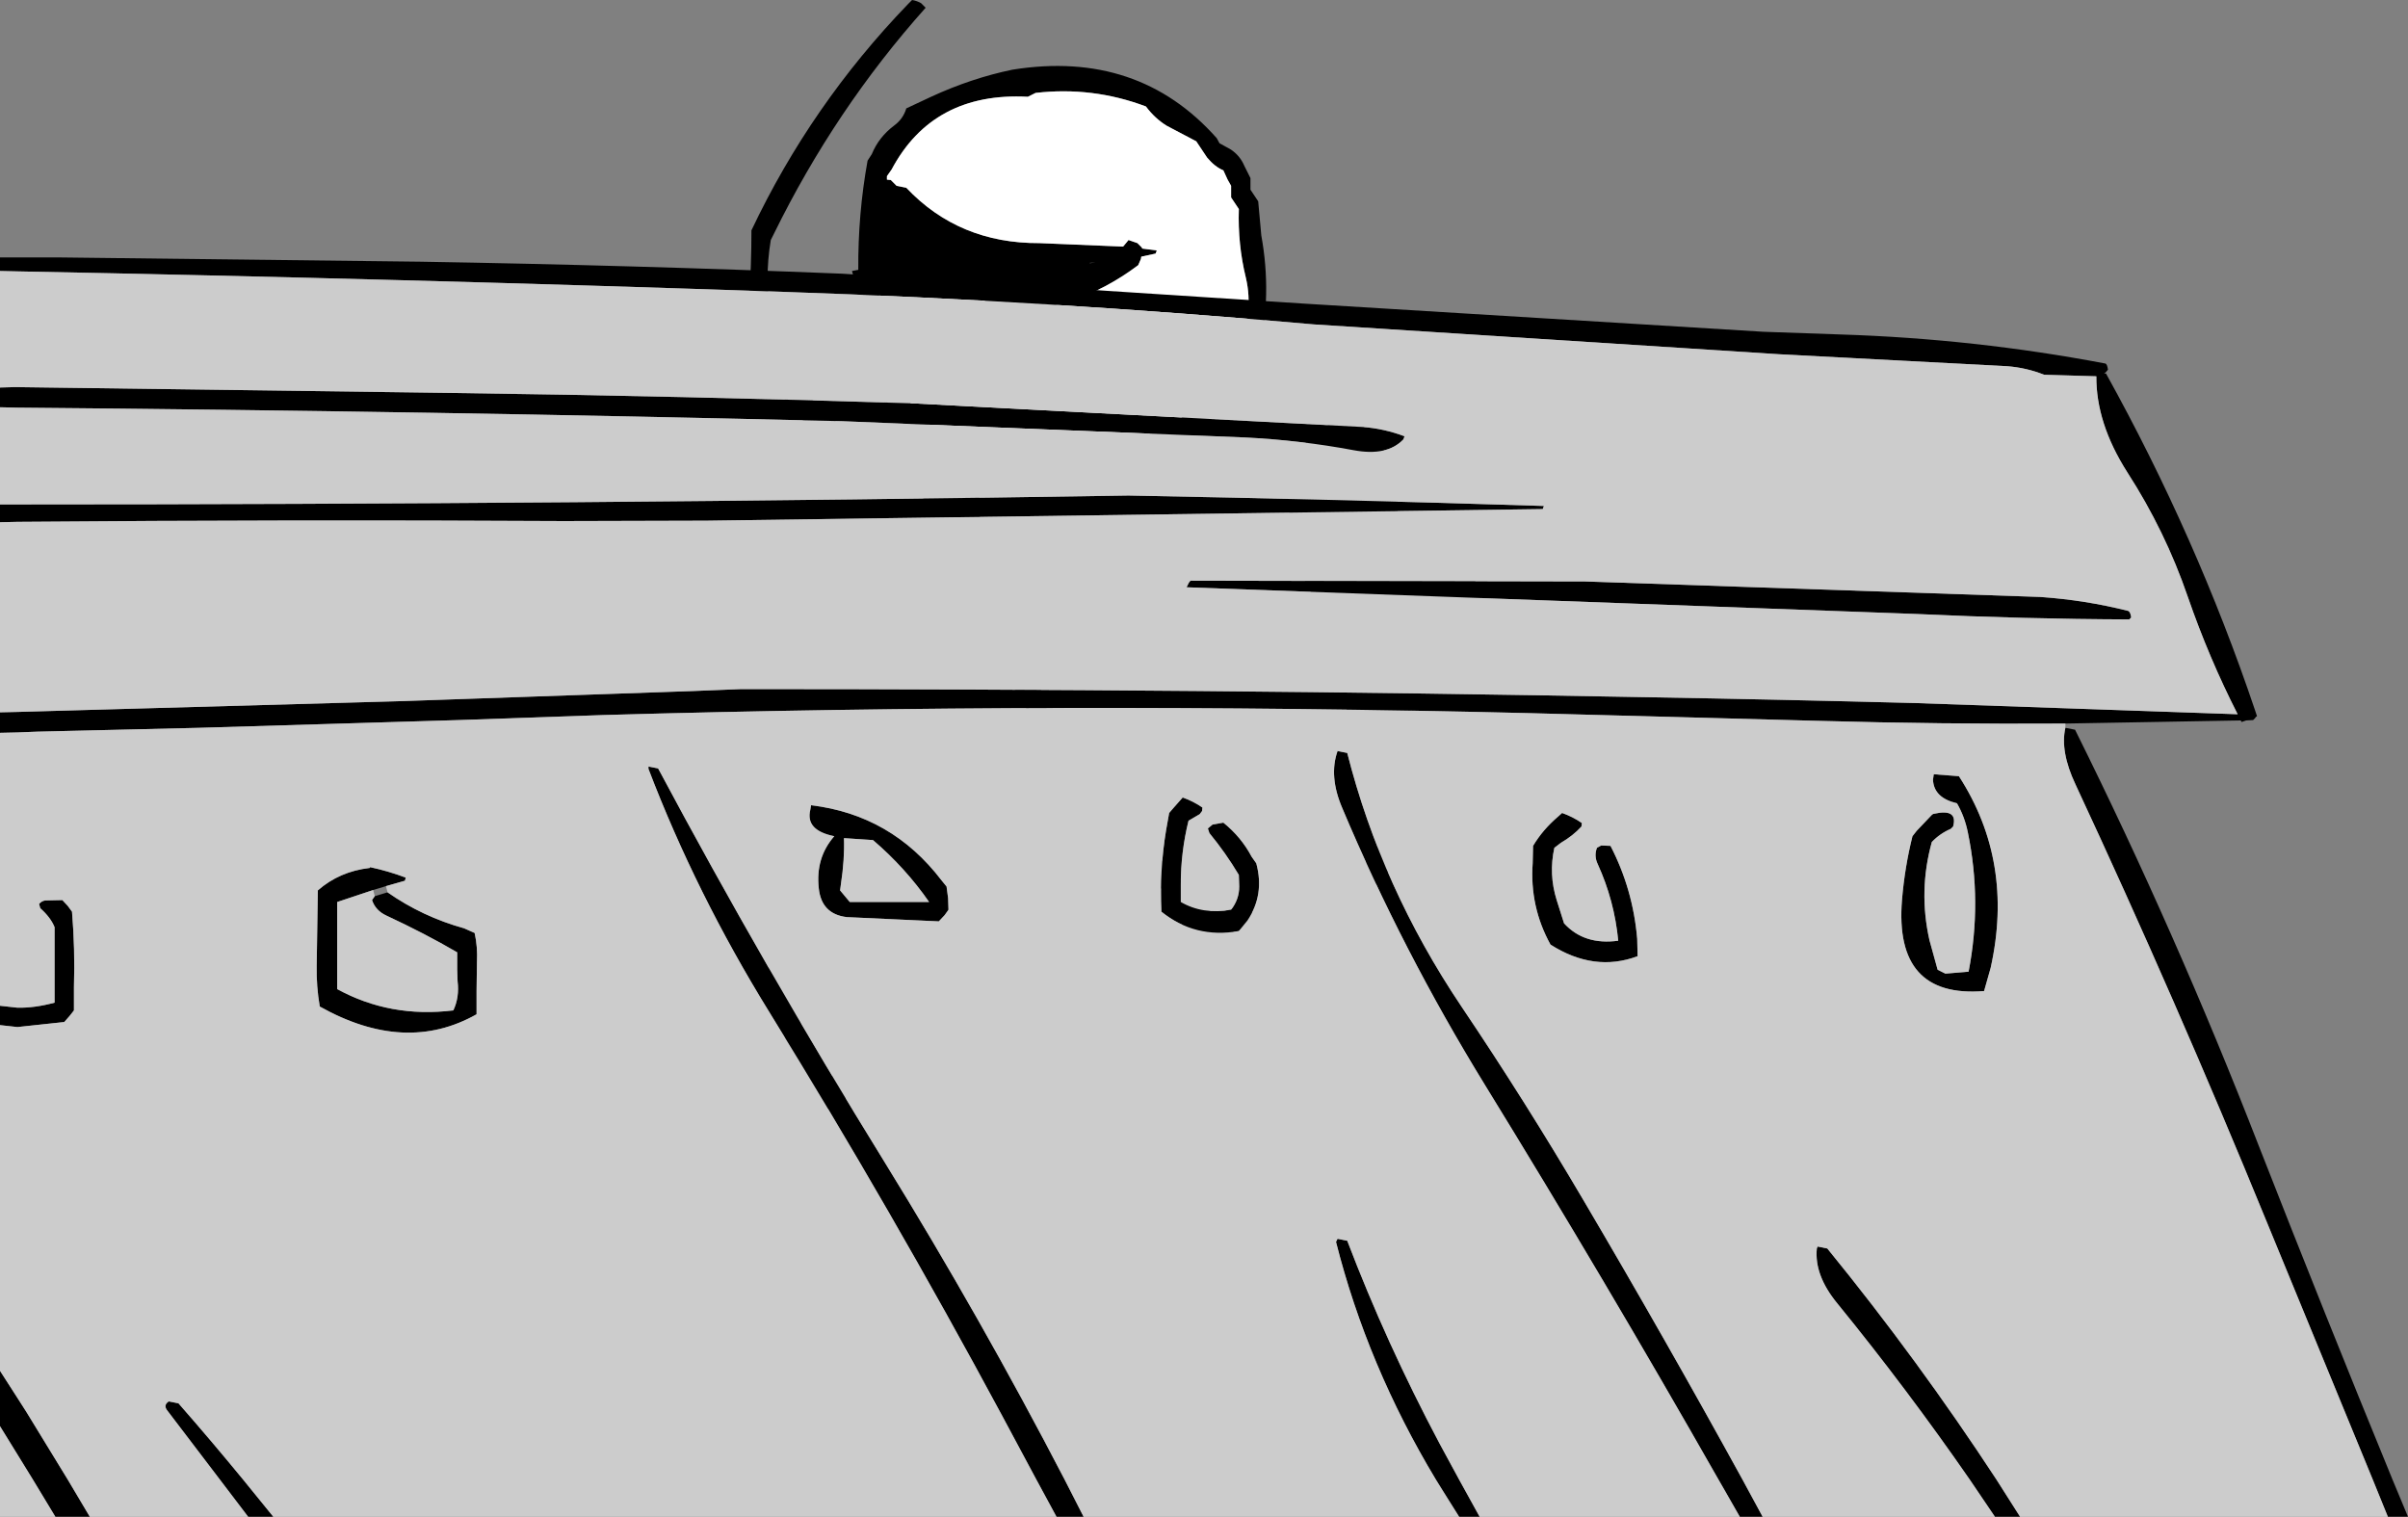
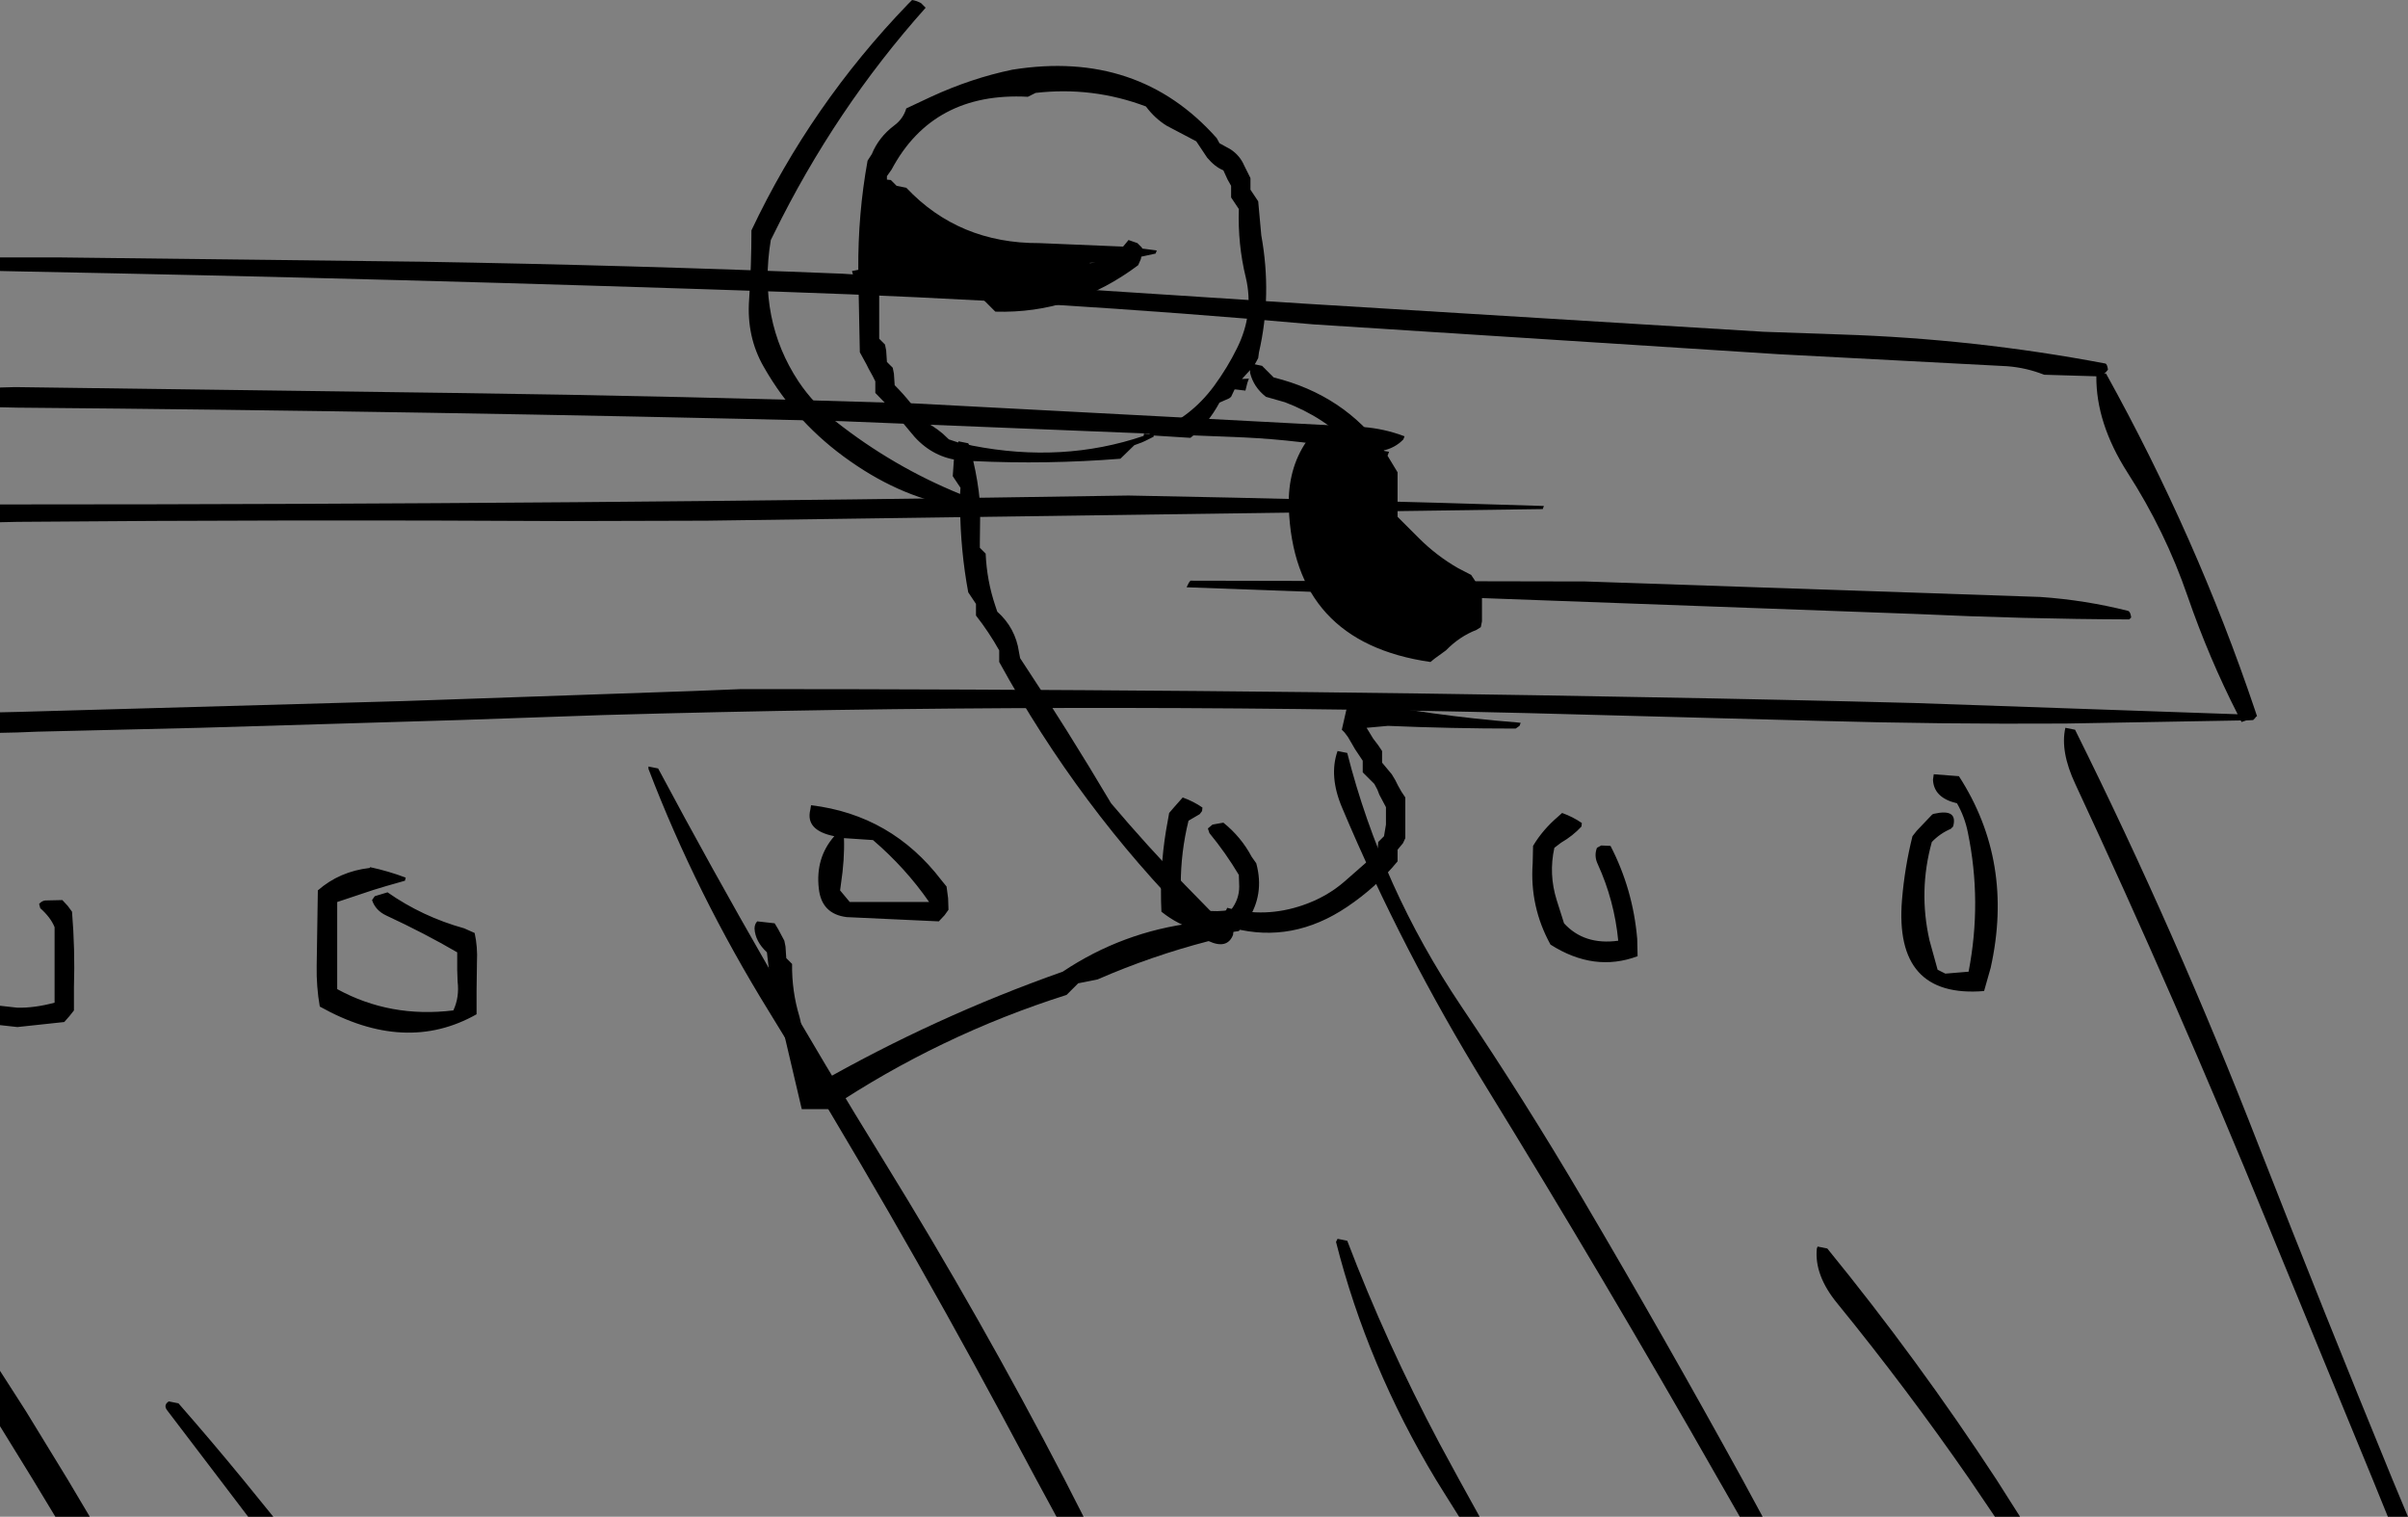
<svg xmlns="http://www.w3.org/2000/svg" height="195.9px" width="311.0px">
  <rect width="100%" height="100%" fill="#808080" stroke="none" />
  <g transform="matrix(1.0, 0.0, 0.0, 1.0, 203.3, 40.25)">
    <path d="M-85.5 -40.25 Q-84.9 -40.15 -84.35 -39.85 L-83.75 -39.25 Q-95.45 -26.15 -103.35 -10.05 L-103.75 -9.25 Q-105.45 1.05 -100.15 9.05 -98.2 11.95 -95.4 14.15 -88.0 20.0 -79.3 23.55 L-79.3 23.5 -79.25 22.75 -79.75 22.0 -80.25 21.25 -80.1 19.1 Q-83.45 18.45 -85.75 15.5 -87.85 12.9 -90.25 10.5 L-90.25 9.75 -90.25 9.0 -90.6 8.3 -91.1 7.4 -91.4 6.8 -92.25 5.25 -92.4 -2.25 -92.45 -3.75 -93.1 -4.65 -93.25 -5.2 -93.25 -5.25 -92.45 -5.4 Q-92.5 -12.6 -91.25 -19.5 L-90.7 -20.35 Q-89.8 -22.55 -87.8 -24.05 -86.65 -24.9 -86.25 -26.25 L-83.05 -27.75 Q-77.85 -30.15 -72.55 -31.25 -56.3 -33.85 -46.15 -22.4 L-45.8 -21.75 -44.35 -20.95 Q-43.15 -20.15 -42.6 -18.85 L-41.8 -17.25 -41.8 -16.5 -41.8 -15.75 -41.3 -15.0 -40.8 -14.25 -40.4 -9.85 Q-39.0 -2.15 -40.7 5.25 L-40.8 6.0 -41.15 6.65 -41.25 6.8 -40.3 7.0 -39.55 7.75 -38.8 8.5 Q-29.7 10.75 -24.5 18.0 L-23.9 18.1 -24.05 18.5 -24.1 18.6 -22.8 20.75 -22.8 25.25 -22.8 26.5 -20.05 29.25 Q-17.75 31.55 -14.95 33.15 L-13.3 34.0 -12.8 34.75 -12.05 36.25 Q-11.9 36.6 -11.9 37.0 L-11.9 40.0 -12.05 40.75 -12.6 41.1 Q-14.8 41.95 -16.55 43.75 L-18.0 44.8 -18.55 45.25 Q-36.25 42.7 -36.85 25.25 -37.0 20.3 -34.55 16.75 L-28.65 17.4 Q-32.2 13.65 -37.35 11.7 L-39.8 11.0 Q-41.4 9.75 -41.85 7.9 L-41.85 7.55 -42.9 8.7 -42.0 8.65 -42.2 9.2 -42.45 10.2 -43.7 10.05 -43.85 10.05 -44.3 11.0 -44.55 11.2 -45.8 11.75 Q-47.35 14.6 -49.55 16.3 L-54.3 16.0 -54.3 16.15 -55.4 16.7 -55.85 16.9 -56.8 17.25 -58.6 19.0 Q-68.1 19.75 -77.6 19.3 -77.0 21.85 -76.75 24.5 L-76.5 24.6 Q-76.15 24.75 -76.0 25.5 L-76.7 25.5 -76.75 29.75 -76.75 30.5 -76.0 31.25 Q-75.85 34.75 -74.75 38.0 L-74.5 38.75 Q-72.15 40.85 -71.7 43.95 L-71.55 44.75 Q-65.4 54.05 -59.8 63.5 -55.1 69.05 -50.3 74.0 L-45.95 78.45 -45.3 78.45 -45.15 77.75 -44.8 77.0 Q-39.9 78.35 -35.0 76.65 -31.95 75.6 -29.65 73.6 L-25.55 70.0 -25.35 69.2 -25.3 68.5 -24.55 67.75 -24.3 66.25 -24.3 65.5 -24.3 64.75 -24.3 64.0 -25.15 62.4 -25.4 61.75 -25.8 61.0 -26.55 60.25 -27.3 59.5 -27.3 58.75 -27.3 58.0 -28.3 56.5 -29.2 54.95 -29.65 54.35 -30.0 54.0 -29.1 50.05 Q-18.25 52.2 -7.45 53.05 L-7.0 53.1 -6.9 53.1 -7.05 53.5 -7.55 53.85 Q-15.8 53.85 -24.05 53.5 L-26.8 53.75 -25.95 55.15 -25.3 56.0 -24.8 56.75 -24.8 57.5 -24.8 58.25 -23.55 59.75 -23.1 60.5 -22.75 61.2 -22.3 62.0 -21.8 62.75 -21.8 64.25 -21.8 65.0 -21.8 65.75 -21.8 66.5 -21.8 68.0 -22.1 68.65 -22.8 69.5 -22.8 70.25 -22.8 71.0 Q-25.55 74.35 -29.35 76.9 -36.35 81.6 -43.95 79.65 L-44.05 80.5 Q-44.8 82.4 -47.2 81.3 -54.55 83.2 -61.55 86.25 L-64.05 86.75 -64.8 87.5 -65.55 88.25 Q-81.95 93.45 -96.25 103.0 L-99.75 103.0 -104.0 84.9 -104.25 82.75 Q-105.75 81.35 -105.85 79.7 -105.85 79.1 -105.5 78.75 L-103.25 79.0 -102.8 79.75 -102.0 81.25 -101.85 82.0 -101.75 83.5 -101.0 84.25 Q-101.05 87.75 -100.05 91.05 -99.75 92.1 -99.75 93.25 L-99.25 94.0 -98.75 94.75 Q-98.95 96.3 -98.1 97.65 -97.5 98.6 -97.75 99.75 -82.5 91.05 -66.05 85.25 -58.35 80.1 -49.1 78.95 -63.9 64.1 -74.25 45.25 L-74.25 44.5 -74.25 43.75 Q-75.6 41.35 -77.25 39.25 L-77.25 38.5 -77.25 37.75 -77.75 37.0 -78.25 36.25 Q-79.25 30.85 -79.3 25.25 -86.6 24.15 -93.45 19.35 -100.5 14.45 -104.65 7.15 -106.9 3.25 -106.55 -1.55 -106.25 -6.0 -106.25 -10.5 -98.55 -26.75 -86.0 -39.75 L-85.5 -40.25 M-86.25 -16.0 Q-79.45 -8.8 -69.05 -8.85 L-58.25 -8.4 -57.75 -9.0 -57.55 -9.25 -56.4 -8.85 -55.8 -8.25 -55.8 -8.15 -53.9 -7.9 -54.05 -7.5 -55.9 -7.1 -55.95 -6.8 -56.3 -6.0 Q-64.7 0.3 -74.75 0.0 L-77.75 -3.0 -89.75 -3.0 -89.75 3.5 -89.0 4.25 -88.85 5.0 -88.75 6.5 -88.0 7.25 -87.85 8.0 -87.75 9.5 Q-86.65 10.6 -85.65 11.85 L-84.75 13.2 -84.25 14.0 Q-82.8 14.7 -81.55 15.75 L-80.75 16.5 -79.55 16.9 -79.5 16.75 -78.25 17.0 -78.15 17.2 -77.75 17.3 Q-66.05 19.6 -55.6 16.05 L-55.55 15.75 -54.9 15.8 -54.45 15.6 -54.3 15.55 Q-49.6 13.8 -46.5 9.6 -44.75 7.2 -43.55 4.75 -41.3 0.25 -42.4 -4.4 -43.45 -8.7 -43.3 -13.25 L-43.8 -14.0 -44.3 -14.75 -44.3 -15.5 -44.3 -16.25 -44.75 -17.05 -45.3 -18.25 Q-46.4 -18.7 -47.4 -19.9 L-48.3 -21.25 -48.8 -22.0 -52.6 -24.0 Q-54.15 -24.95 -55.3 -26.5 -62.2 -29.1 -69.55 -28.25 L-70.55 -27.75 Q-82.8 -28.4 -88.15 -18.35 L-88.75 -17.5 -88.75 -17.05 -88.25 -17.0 -87.5 -16.25 -86.25 -16.0 M-61.8 -6.35 L-62.55 -6.3 -62.55 -6.25 -61.8 -6.35" fill="#000000" fill-rule="evenodd" stroke="none" />
-     <path d="M-86.25 -16.0 L-87.5 -16.25 -88.25 -17.0 -88.75 -17.05 -88.75 -17.5 -88.15 -18.35 Q-82.8 -28.4 -70.55 -27.75 L-69.55 -28.25 Q-62.2 -29.1 -55.3 -26.5 -54.15 -24.95 -52.6 -24.0 L-48.8 -22.0 -48.3 -21.25 -47.4 -19.9 Q-46.4 -18.7 -45.3 -18.25 L-44.75 -17.05 -44.3 -16.25 -44.3 -15.5 -44.3 -14.75 -43.8 -14.0 -43.3 -13.25 Q-43.45 -8.7 -42.4 -4.4 -41.3 0.25 -43.55 4.75 -44.75 7.2 -46.5 9.6 -49.6 13.8 -54.3 15.55 L-54.45 15.6 -54.9 15.8 -55.55 15.75 -55.6 16.05 Q-66.05 19.6 -77.75 17.3 L-78.15 17.2 -78.25 17.0 -79.5 16.75 -79.55 16.9 -80.75 16.5 -81.55 15.75 Q-82.8 14.7 -84.25 14.0 L-84.75 13.2 -85.65 11.85 Q-86.65 10.6 -87.75 9.5 L-87.85 8.0 -88.0 7.25 -88.75 6.5 -88.85 5.0 -89.0 4.25 -89.75 3.5 -89.75 -3.0 -77.75 -3.0 -74.75 0.0 Q-64.7 0.3 -56.3 -6.0 L-55.95 -6.8 -55.9 -7.1 -54.05 -7.5 -53.9 -7.9 -55.8 -8.15 -55.8 -8.25 -56.4 -8.85 -57.55 -9.25 -57.75 -9.0 -58.25 -8.4 -69.05 -8.85 Q-79.45 -8.8 -86.25 -16.0" fill="#ffffff" fill-rule="evenodd" stroke="none" />
    <path d="M-203.3 -5.25 L-203.3 -7.0 -201.05 -7.0 -195.5 -7.0 -149.0 -6.45 Q-121.75 -6.0 -94.5 -4.9 L-35.1 -1.05 24.45 2.6 34.45 2.95 Q51.75 3.5 68.6 6.7 68.85 6.75 68.95 7.5 L68.65 7.85 68.45 7.95 68.7 8.0 Q80.4 29.1 87.95 51.5 L88.2 52.25 88.05 52.35 87.95 52.5 87.7 52.75 86.8 52.8 86.2 53.0 86.1 52.8 63.45 53.2 Q47.45 53.3 31.45 52.85 L-6.05 51.85 Q-65.65 50.4 -125.3 52.1 L-144.0 52.75 -177.5 53.75 -188.0 54.0 -198.5 54.25 -201.05 54.35 -203.3 54.4 -203.3 51.75 -201.05 51.7 -151.25 50.3 -113.8 49.0 -107.55 48.75 Q-78.05 48.75 -48.55 49.0 -19.55 49.25 9.45 49.8 26.7 50.1 43.95 50.55 L85.7 52.0 Q82.0 44.75 79.25 36.8 76.35 28.35 71.45 20.75 67.4 14.4 67.45 8.35 L60.7 8.15 Q58.45 7.25 55.95 7.05 L26.45 5.5 -33.6 1.65 Q-67.75 -1.4 -102.0 -2.55 -151.6 -4.25 -201.05 -5.2 L-203.3 -5.25 M63.45 53.75 L64.7 54.0 Q77.75 80.25 88.45 107.8 96.9 129.4 105.7 150.85 L107.7 155.65 105.1 155.65 103.15 150.85 89.45 117.55 Q77.75 88.95 64.75 61.05 62.75 56.8 63.45 53.75 M57.6 155.65 L54.35 155.65 51.1 150.85 Q43.0 139.15 34.0 128.1 31.0 124.45 31.35 121.0 L31.45 120.75 32.7 121.0 Q44.4 135.35 54.55 150.85 L57.6 155.65 M24.35 155.65 L21.4 155.65 19.4 152.15 18.65 150.85 Q4.0 125.1 -11.5 99.9 -22.2 82.5 -29.95 64.1 -31.7 60.0 -30.55 56.75 L-29.3 57.0 Q-24.9 74.35 -14.55 89.75 -6.3 102.0 1.2 114.75 11.75 132.65 21.75 150.85 L24.35 155.65 M-12.2 155.65 L-14.85 155.65 -16.95 152.3 -17.85 150.85 Q-26.7 136.15 -30.75 120.15 L-30.55 119.75 -29.3 120.0 Q-24.25 133.25 -17.4 146.15 L-14.85 150.85 -12.2 155.65 M-63.35 155.65 L-66.85 155.65 -69.45 150.85 -73.95 142.45 Q-88.15 116.05 -103.95 90.45 -113.4 75.15 -119.55 59.05 L-119.55 58.75 -118.3 59.0 Q-104.5 84.85 -89.05 109.85 -76.65 129.95 -65.8 150.85 L-63.35 155.65 M-168.0 155.65 L-171.25 155.65 -174.9 150.85 -181.75 141.85 Q-182.2 141.2 -181.5 140.75 L-180.25 141.0 Q-176.0 145.85 -171.9 150.85 L-168.0 155.65 M-191.7 155.65 L-196.15 155.65 -199.05 150.85 -201.05 147.6 -203.3 143.95 -203.3 136.8 -201.05 140.3 -199.9 142.1 -194.55 150.85 -191.7 155.65 M-203.3 92.15 L-203.3 89.65 -201.05 89.9 Q-198.85 89.95 -196.25 89.25 L-196.25 82.5 -196.25 79.5 Q-196.75 78.25 -198.1 77.05 L-198.25 76.5 Q-197.9 76.1 -197.45 76.05 L-195.25 76.0 -194.55 76.75 -194.0 77.5 Q-193.6 82.3 -193.75 87.25 L-193.75 90.25 -194.3 90.95 -195.0 91.75 -201.05 92.4 -203.3 92.15 M-203.3 24.9 L-201.05 24.9 Q-128.9 24.9 -57.55 23.75 -30.65 24.25 -3.9 25.1 L-4.05 25.5 -112.05 27.0 -130.5 27.05 Q-165.8 26.85 -201.05 27.15 L-203.3 27.2 -203.3 24.9 M-203.3 9.8 L-201.5 9.75 -201.05 9.75 -145.0 10.5 Q-115.15 10.9 -85.3 11.85 L-27.3 14.9 Q-24.55 15.1 -21.9 16.1 L-22.05 16.5 Q-24.15 18.7 -28.45 17.9 -35.4 16.6 -42.55 16.25 L-94.55 14.15 Q-147.8 12.85 -201.05 12.4 L-203.3 12.35 -203.3 9.8 M-49.55 34.75 L1.45 34.85 60.2 36.85 Q66.0 37.25 71.55 38.65 71.85 38.75 71.95 39.5 L71.7 39.75 Q58.1 39.7 44.2 39.05 L-50.05 35.6 -49.75 35.0 -49.55 34.75 M-51.7 64.05 L-50.55 62.75 Q-49.15 63.25 -48.0 64.05 L-48.05 64.5 -48.35 64.9 -49.8 65.75 Q-50.8 69.8 -50.8 74.0 L-50.8 76.25 Q-47.95 77.9 -44.3 77.25 -43.25 75.9 -43.25 74.25 L-43.3 72.75 Q-45.0 69.9 -47.1 67.35 L-47.3 66.75 -46.7 66.25 -45.3 66.0 Q-43.0 67.85 -41.65 70.4 L-41.05 71.25 Q-39.95 75.3 -42.2 78.65 L-43.3 80.0 Q-48.95 81.0 -53.3 77.5 -53.55 72.15 -52.7 67.0 L-52.3 64.75 -51.7 64.05 M-80.8 77.25 L-81.3 77.95 -82.05 78.75 -93.95 78.2 Q-97.2 77.8 -97.55 74.5 -98.0 70.55 -95.55 67.75 -99.3 67.0 -98.65 64.35 L-98.55 63.75 Q-88.15 65.0 -81.7 73.45 L-81.05 74.25 -80.85 75.75 -80.8 77.25 M-5.3 69.0 Q-4.05 66.9 -2.05 65.2 L-1.55 64.75 Q-0.15 65.25 1.0 66.05 L0.95 66.5 Q-0.15 67.7 -1.7 68.6 L-2.55 69.25 Q-3.3 72.65 -2.25 76.0 L-1.3 79.0 Q1.3 81.85 5.7 81.25 5.2 76.05 3.05 71.35 2.55 70.3 2.95 69.25 L3.5 68.95 4.7 69.0 Q7.6 74.6 8.15 81.0 L8.2 83.25 Q2.6 85.35 -3.05 81.75 -5.75 76.85 -5.35 71.25 L-5.3 69.0 M-153.25 75.0 Q-148.75 78.15 -143.35 79.65 L-142.0 80.25 Q-141.6 82.05 -141.7 84.0 L-141.75 87.75 -141.75 90.75 Q-150.95 95.95 -162.0 89.75 -162.45 87.15 -162.4 84.5 L-162.25 74.75 Q-159.45 72.3 -155.55 71.85 L-155.5 71.75 Q-153.15 72.25 -150.9 73.1 L-151.0 73.5 -153.45 74.2 -155.1 74.7 -159.75 76.25 -159.75 80.0 -159.75 84.5 -159.75 87.5 Q-152.9 91.25 -144.75 90.25 -143.95 88.55 -144.2 86.5 L-144.25 85.0 -144.25 82.75 Q-148.45 80.3 -153.4 78.0 -154.8 77.35 -155.25 76.0 L-154.9 75.5 -153.25 75.0 M-94.3 68.0 Q-94.2 70.7 -94.7 74.0 L-94.8 74.75 -93.55 76.25 -83.3 76.25 Q-86.35 71.85 -90.55 68.25 L-94.3 68.0 M49.7 60.0 Q56.85 71.05 53.8 84.75 L52.95 87.75 Q41.3 88.7 42.35 75.95 42.7 71.75 43.7 67.75 L44.25 67.05 46.2 65.0 Q46.35 64.85 46.5 64.85 49.6 64.15 48.95 66.5 L48.65 66.8 Q47.25 67.4 46.2 68.5 44.45 74.8 45.9 81.2 L46.95 85.0 47.95 85.5 50.95 85.25 Q52.7 76.2 50.85 67.25 50.45 65.25 49.45 63.5 46.45 62.8 46.35 60.45 L46.45 59.75 49.7 60.0" fill="#000000" fill-rule="evenodd" stroke="none" />
-     <path d="M-203.3 -5.25 L-201.05 -5.2 Q-151.6 -4.25 -102.0 -2.55 -67.75 -1.4 -33.6 1.65 L26.45 5.5 55.95 7.05 Q58.45 7.25 60.7 8.15 L67.45 8.35 Q67.4 14.4 71.45 20.75 76.35 28.35 79.25 36.8 82.0 44.75 85.7 52.0 L43.95 50.55 Q26.7 50.1 9.45 49.8 -19.55 49.25 -48.55 49.0 -78.05 48.75 -107.55 48.75 L-113.8 49.0 -151.25 50.3 -201.05 51.7 -203.3 51.75 -203.3 27.2 -201.05 27.15 Q-165.8 26.85 -130.5 27.05 L-112.05 27.0 -4.05 25.5 -3.9 25.1 Q-30.65 24.25 -57.55 23.75 -128.9 24.9 -201.05 24.9 L-203.3 24.9 -203.3 12.35 -201.05 12.4 Q-147.8 12.85 -94.55 14.15 L-42.55 16.25 Q-35.4 16.6 -28.45 17.9 -24.15 18.7 -22.05 16.5 L-21.9 16.1 Q-24.55 15.1 -27.3 14.9 L-85.3 11.85 Q-115.15 10.9 -145.0 10.5 L-201.05 9.75 -201.5 9.75 -203.3 9.8 -203.3 -5.25 M-203.3 54.4 L-201.05 54.35 -198.5 54.25 -188.0 54.0 -177.5 53.75 -144.0 52.75 -125.3 52.1 Q-65.65 50.4 -6.05 51.85 L31.45 52.85 Q47.45 53.3 63.45 53.2 L63.45 53.75 Q62.75 56.8 64.75 61.05 77.75 88.95 89.45 117.55 L103.15 150.85 105.1 155.65 57.6 155.65 54.55 150.85 Q44.4 135.35 32.7 121.0 L31.45 120.75 31.35 121.0 Q31.0 124.45 34.0 128.1 43.0 139.15 51.1 150.85 L54.35 155.65 24.35 155.65 21.75 150.85 Q11.75 132.65 1.2 114.75 -6.3 102.0 -14.55 89.75 -24.9 74.35 -29.3 57.0 L-30.55 56.75 Q-31.7 60.0 -29.95 64.1 -22.2 82.5 -11.5 99.9 4.0 125.1 18.65 150.85 L19.4 152.15 21.4 155.65 -12.2 155.65 -14.85 150.85 -17.4 146.15 Q-24.25 133.25 -29.3 120.0 L-30.55 119.75 -30.75 120.15 Q-26.7 136.15 -17.85 150.85 L-16.95 152.3 -14.85 155.65 -63.35 155.65 -65.8 150.85 Q-76.65 129.95 -89.05 109.85 -104.5 84.85 -118.3 59.0 L-119.55 58.75 -119.55 59.05 Q-113.4 75.15 -103.95 90.45 -88.15 116.05 -73.95 142.45 L-69.45 150.85 -66.85 155.65 -168.0 155.65 -171.9 150.85 Q-176.0 145.85 -180.25 141.0 L-181.5 140.75 Q-182.2 141.2 -181.75 141.85 L-174.9 150.85 -171.25 155.65 -191.7 155.65 -194.55 150.85 -199.9 142.1 -201.05 140.3 -203.3 136.8 -203.3 92.15 -201.05 92.4 -195.0 91.75 -194.3 90.95 -193.75 90.25 -193.75 87.25 Q-193.6 82.3 -194.0 77.5 L-194.55 76.75 -195.25 76.0 -197.45 76.05 Q-197.9 76.1 -198.25 76.5 L-198.1 77.05 Q-196.75 78.25 -196.25 79.5 L-196.25 82.5 -196.25 89.25 Q-198.85 89.95 -201.05 89.9 L-203.3 89.65 -203.3 54.4 M-196.15 155.65 L-203.3 155.65 -203.3 143.95 -201.05 147.6 -199.05 150.85 -196.15 155.65 M-5.3 69.0 L-5.35 71.25 Q-5.75 76.85 -3.05 81.75 2.6 85.35 8.2 83.25 L8.15 81.0 Q7.6 74.6 4.7 69.0 L3.5 68.95 2.95 69.25 Q2.55 70.3 3.05 71.35 5.2 76.05 5.7 81.25 1.3 81.85 -1.3 79.0 L-2.25 76.0 Q-3.3 72.65 -2.55 69.25 L-1.7 68.6 Q-0.15 67.7 0.95 66.5 L1.0 66.05 Q-0.15 65.25 -1.55 64.75 L-2.05 65.2 Q-4.05 66.9 -5.3 69.0 M-80.8 77.25 L-80.85 75.75 -81.05 74.25 -81.7 73.45 Q-88.15 65.0 -98.55 63.75 L-98.65 64.35 Q-99.3 67.0 -95.55 67.75 -98.0 70.55 -97.55 74.5 -97.2 77.8 -93.95 78.2 L-82.05 78.75 -81.3 77.95 -80.8 77.25 M-51.7 64.05 L-52.3 64.75 -52.7 67.0 Q-53.55 72.15 -53.3 77.5 -48.95 81.0 -43.3 80.0 L-42.2 78.65 Q-39.95 75.3 -41.05 71.25 L-41.65 70.4 Q-43.0 67.85 -45.3 66.0 L-46.7 66.25 -47.3 66.75 -47.1 67.35 Q-45.0 69.9 -43.3 72.75 L-43.25 74.25 Q-43.25 75.9 -44.3 77.25 -47.95 77.9 -50.8 76.25 L-50.8 74.0 Q-50.8 69.8 -49.8 65.75 L-48.35 64.9 -48.05 64.5 -48.0 64.05 Q-49.15 63.25 -50.55 62.75 L-51.7 64.05 M-49.55 34.75 L-49.75 35.0 -50.05 35.6 44.2 39.05 Q58.1 39.7 71.7 39.75 L71.95 39.5 Q71.85 38.75 71.55 38.65 66.0 37.25 60.2 36.85 L1.45 34.85 -49.55 34.75 M-153.45 74.2 L-151.0 73.5 -150.9 73.1 Q-153.15 72.25 -155.5 71.75 L-155.55 71.85 Q-159.45 72.3 -162.25 74.75 L-162.4 84.5 Q-162.45 87.15 -162.0 89.75 -150.95 95.95 -141.75 90.75 L-141.75 87.75 -141.7 84.0 Q-141.6 82.05 -142.0 80.25 L-143.35 79.65 Q-148.75 78.15 -153.25 75.0 L-153.45 74.2 M-154.9 75.5 L-155.25 76.0 Q-154.8 77.35 -153.4 78.0 -148.45 80.3 -144.25 82.75 L-144.25 85.0 -144.2 86.5 Q-143.95 88.55 -144.75 90.25 -152.9 91.25 -159.75 87.5 L-159.75 84.5 -159.75 80.0 -159.75 76.25 -155.1 74.7 -154.9 75.5 M-94.3 68.0 L-90.55 68.25 Q-86.35 71.85 -83.3 76.25 L-93.55 76.25 -94.8 74.75 -94.7 74.0 Q-94.2 70.7 -94.3 68.0 M49.7 60.0 L46.45 59.75 46.35 60.45 Q46.45 62.8 49.45 63.5 50.45 65.25 50.85 67.25 52.7 76.2 50.95 85.25 L47.95 85.5 46.95 85.0 45.9 81.2 Q44.45 74.8 46.2 68.5 47.25 67.4 48.65 66.8 L48.95 66.5 Q49.6 64.15 46.5 64.85 46.35 64.85 46.2 65.0 L44.25 67.05 43.7 67.75 Q42.7 71.75 42.35 75.95 41.3 88.7 52.95 87.75 L53.8 84.75 Q56.85 71.05 49.7 60.0" fill="#cccccc" fill-rule="evenodd" stroke="none" />
  </g>
</svg>